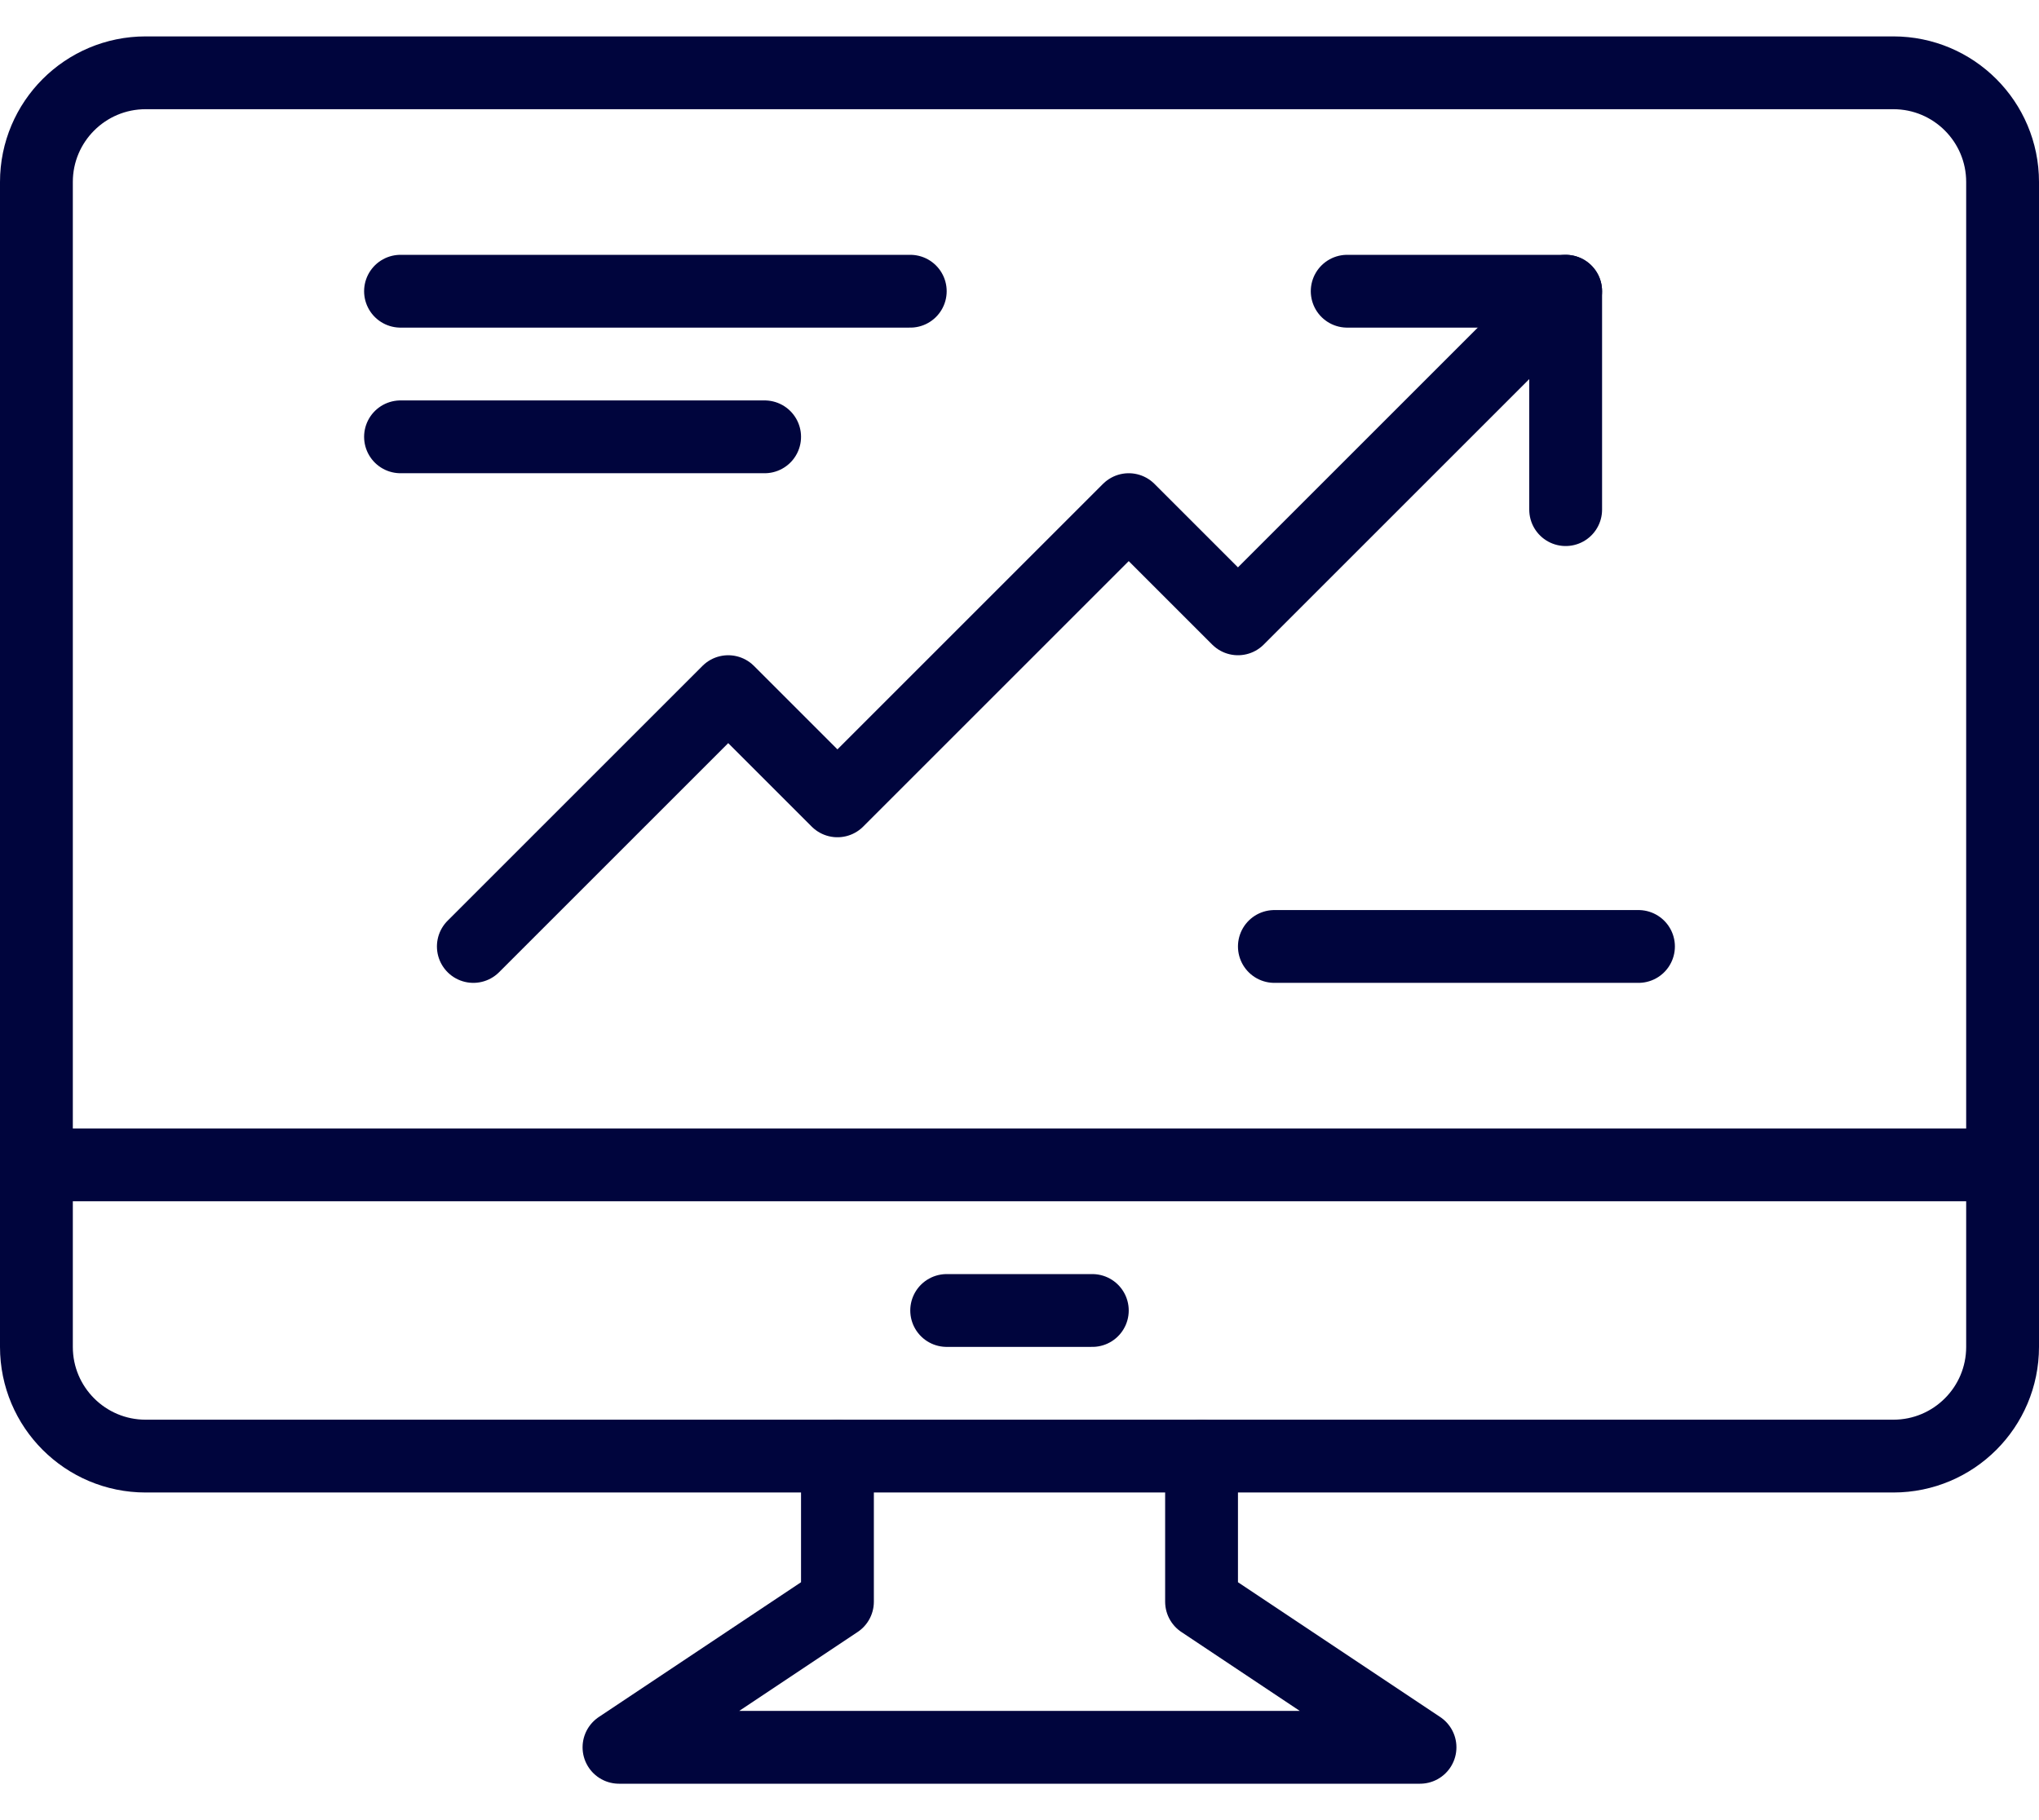
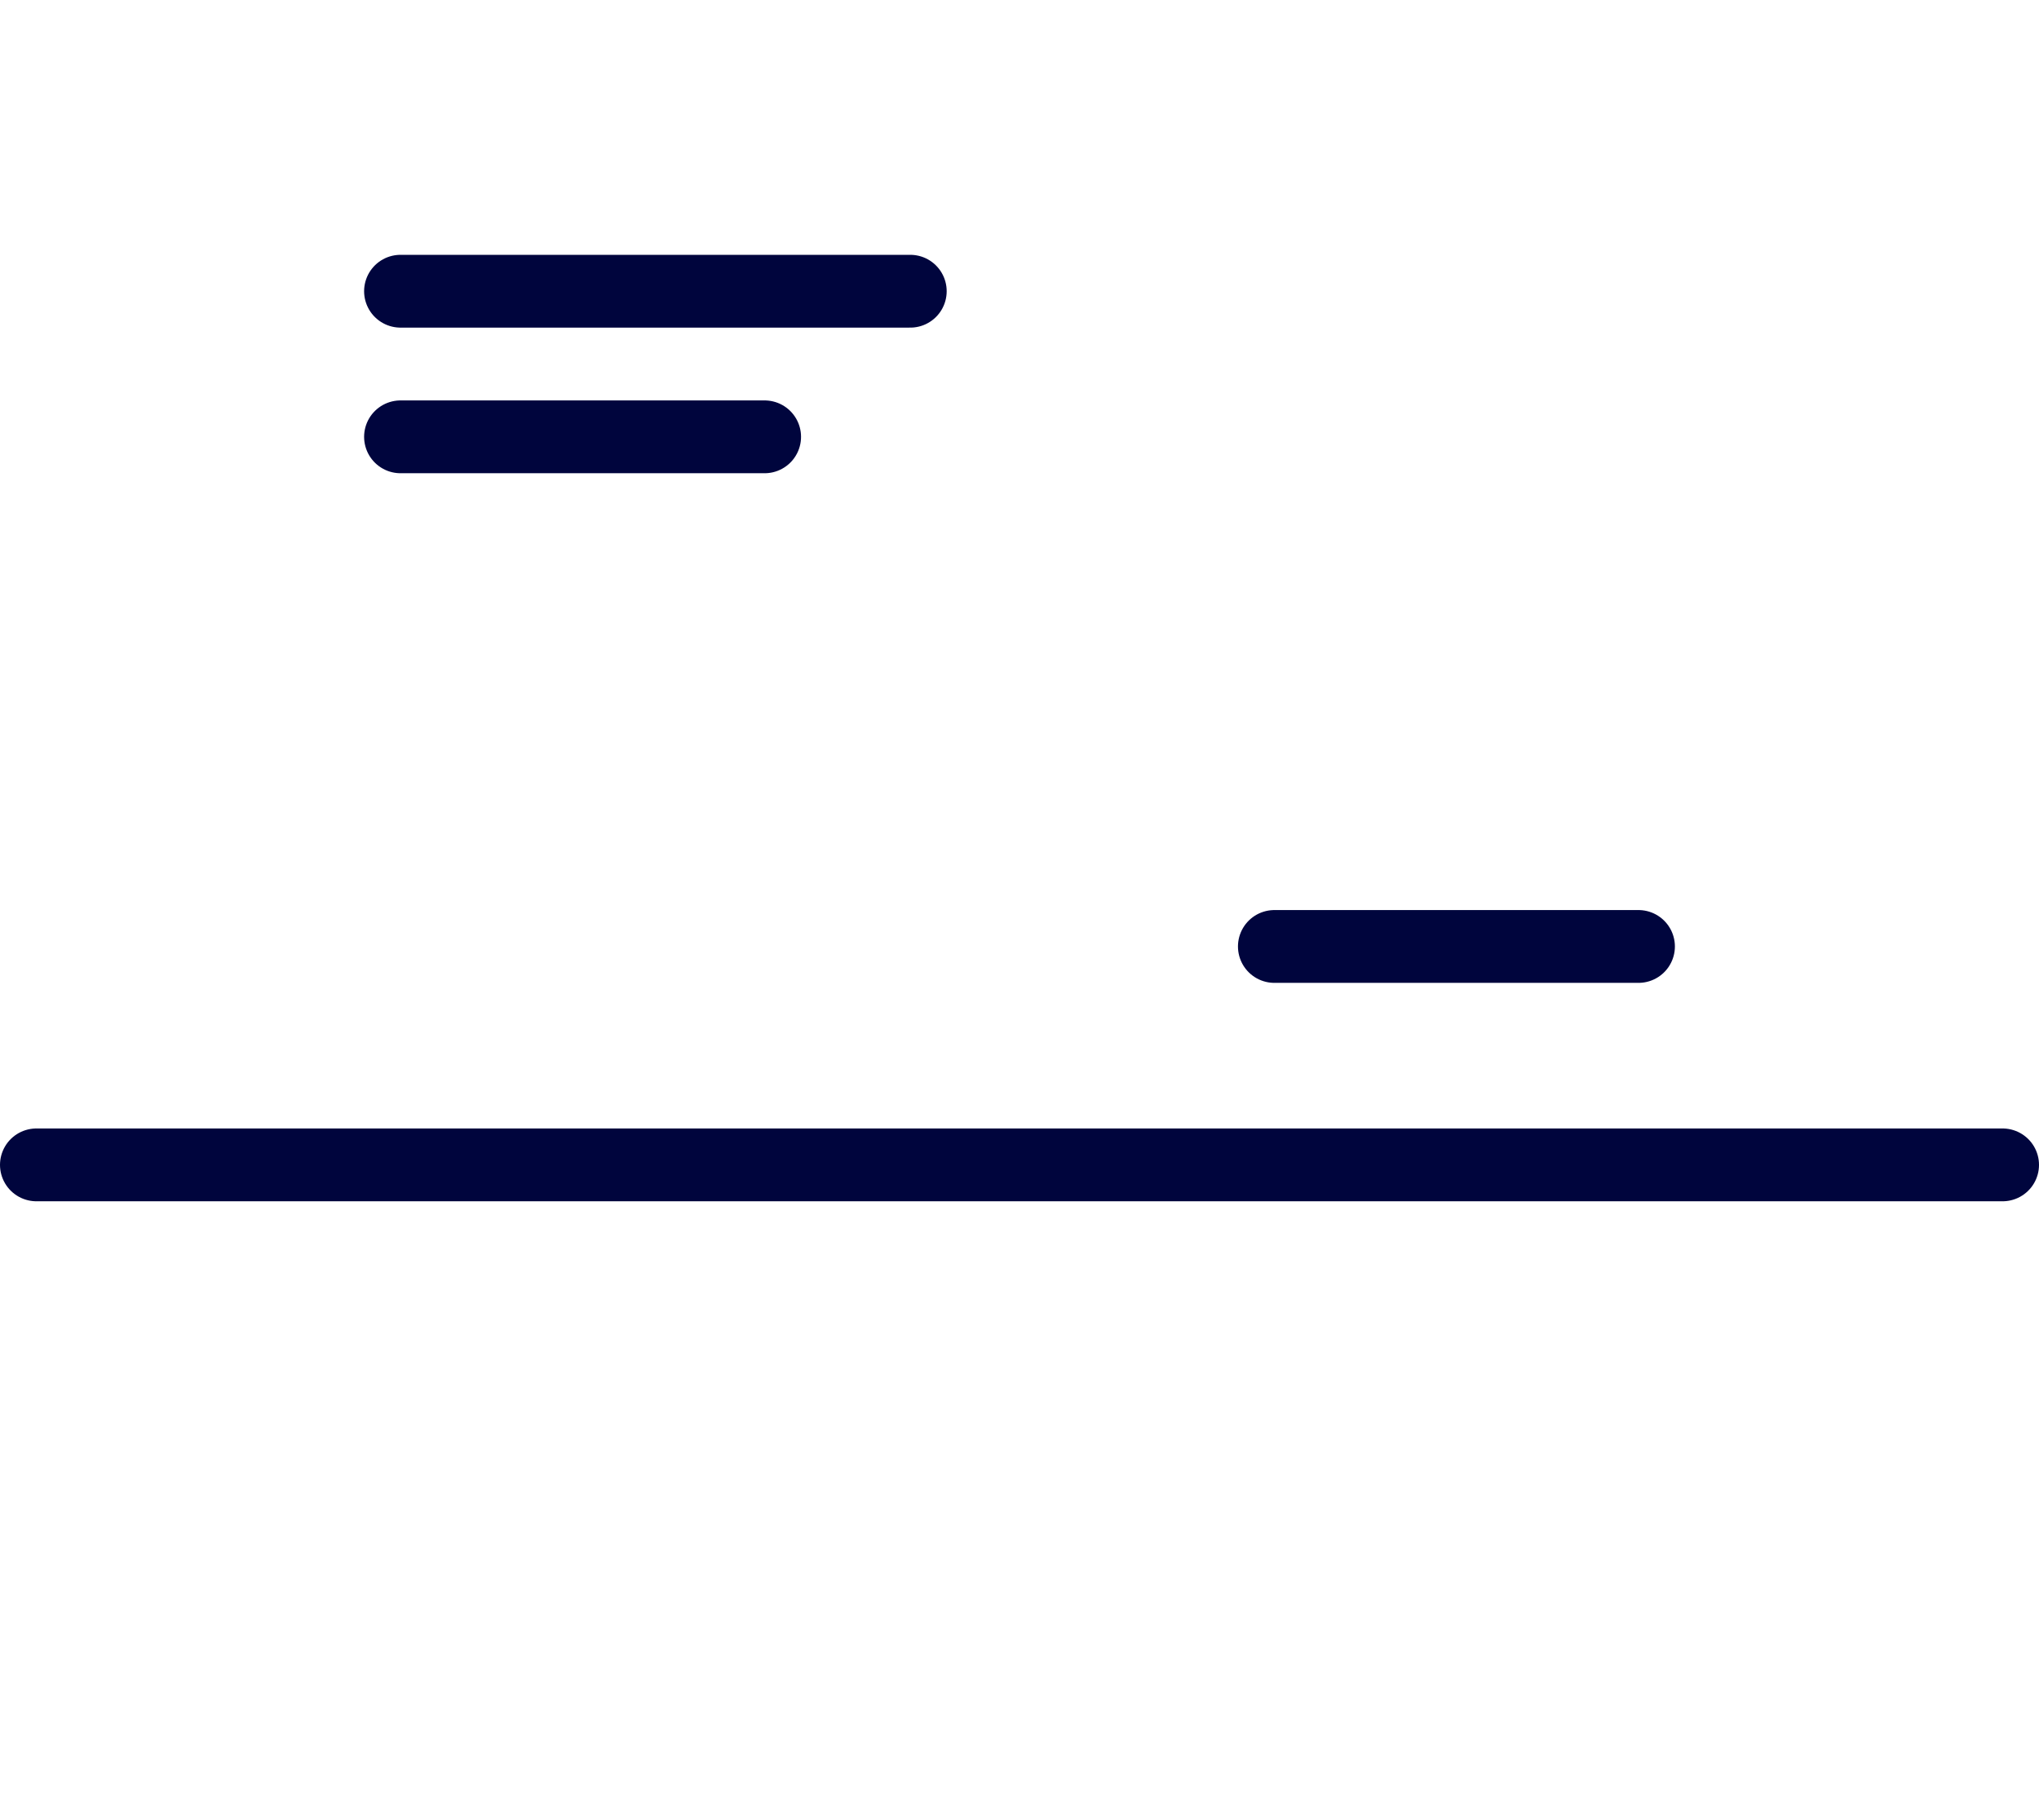
<svg xmlns="http://www.w3.org/2000/svg" width="56" height="50" viewBox="0 0 56 50" fill="none">
-   <path d="M52 2H4C2.343 2 1 3.343 1 5V37C1 38.657 2.343 40 4 40H52C53.657 40 55 38.657 55 37V5C55 3.343 53.657 2 52 2Z" stroke="#00053D" stroke-width="2" stroke-linecap="round" stroke-linejoin="round" />
  <path d="M1 32H55" stroke="#00053D" stroke-width="2" stroke-linecap="round" stroke-linejoin="round" />
-   <path d="M33 40V44L39 48H17L23 44V40" stroke="#00053D" stroke-width="2" stroke-linecap="round" stroke-linejoin="round" />
-   <path d="M26 36H30" stroke="#00053D" stroke-width="2" stroke-linecap="round" stroke-linejoin="round" />
-   <path d="M13 26L20 19L23 22L31 14L34 17L43 8" stroke="#00053D" stroke-width="2" stroke-linecap="round" stroke-linejoin="round" />
-   <path d="M37 8H43V14" stroke="#00053D" stroke-width="2" stroke-linecap="round" stroke-linejoin="round" />
  <path d="M21 12H11" stroke="#00053D" stroke-width="2" stroke-linecap="round" stroke-linejoin="round" />
  <path d="M45 26H35" stroke="#00053D" stroke-width="2" stroke-linecap="round" stroke-linejoin="round" />
  <path d="M25 8H11" stroke="#00053D" stroke-width="2" stroke-linecap="round" stroke-linejoin="round" />
</svg>